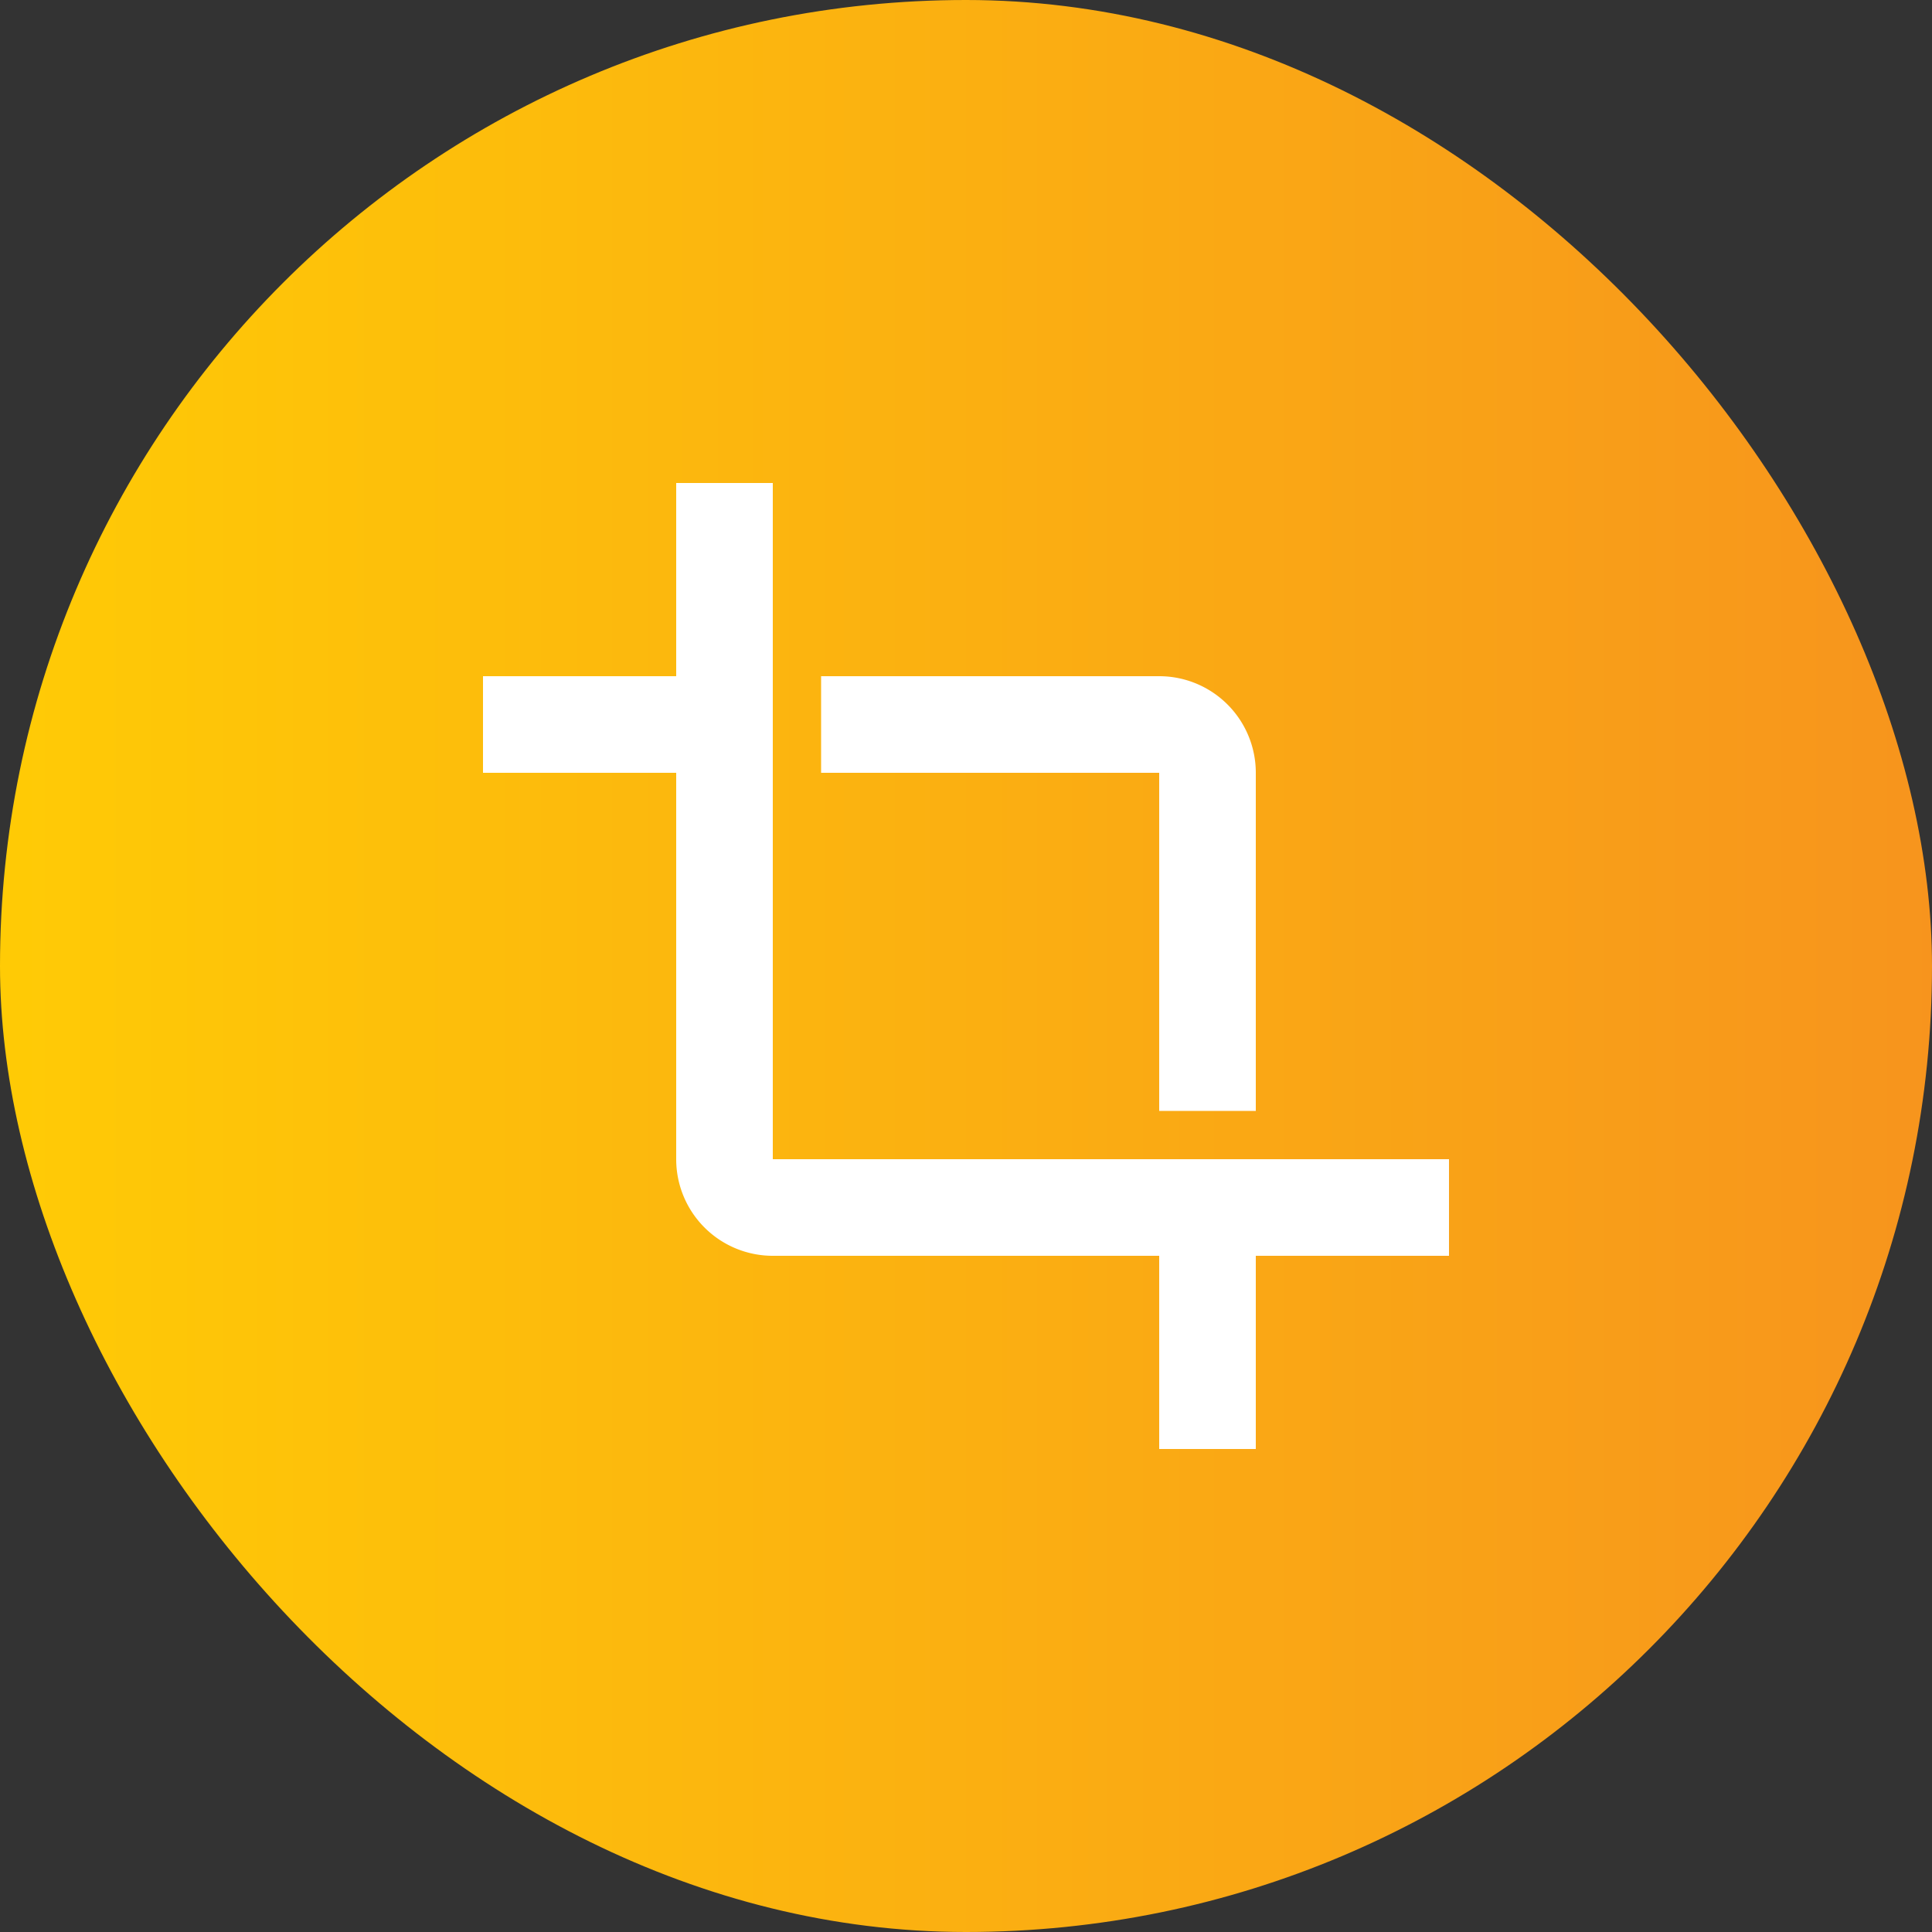
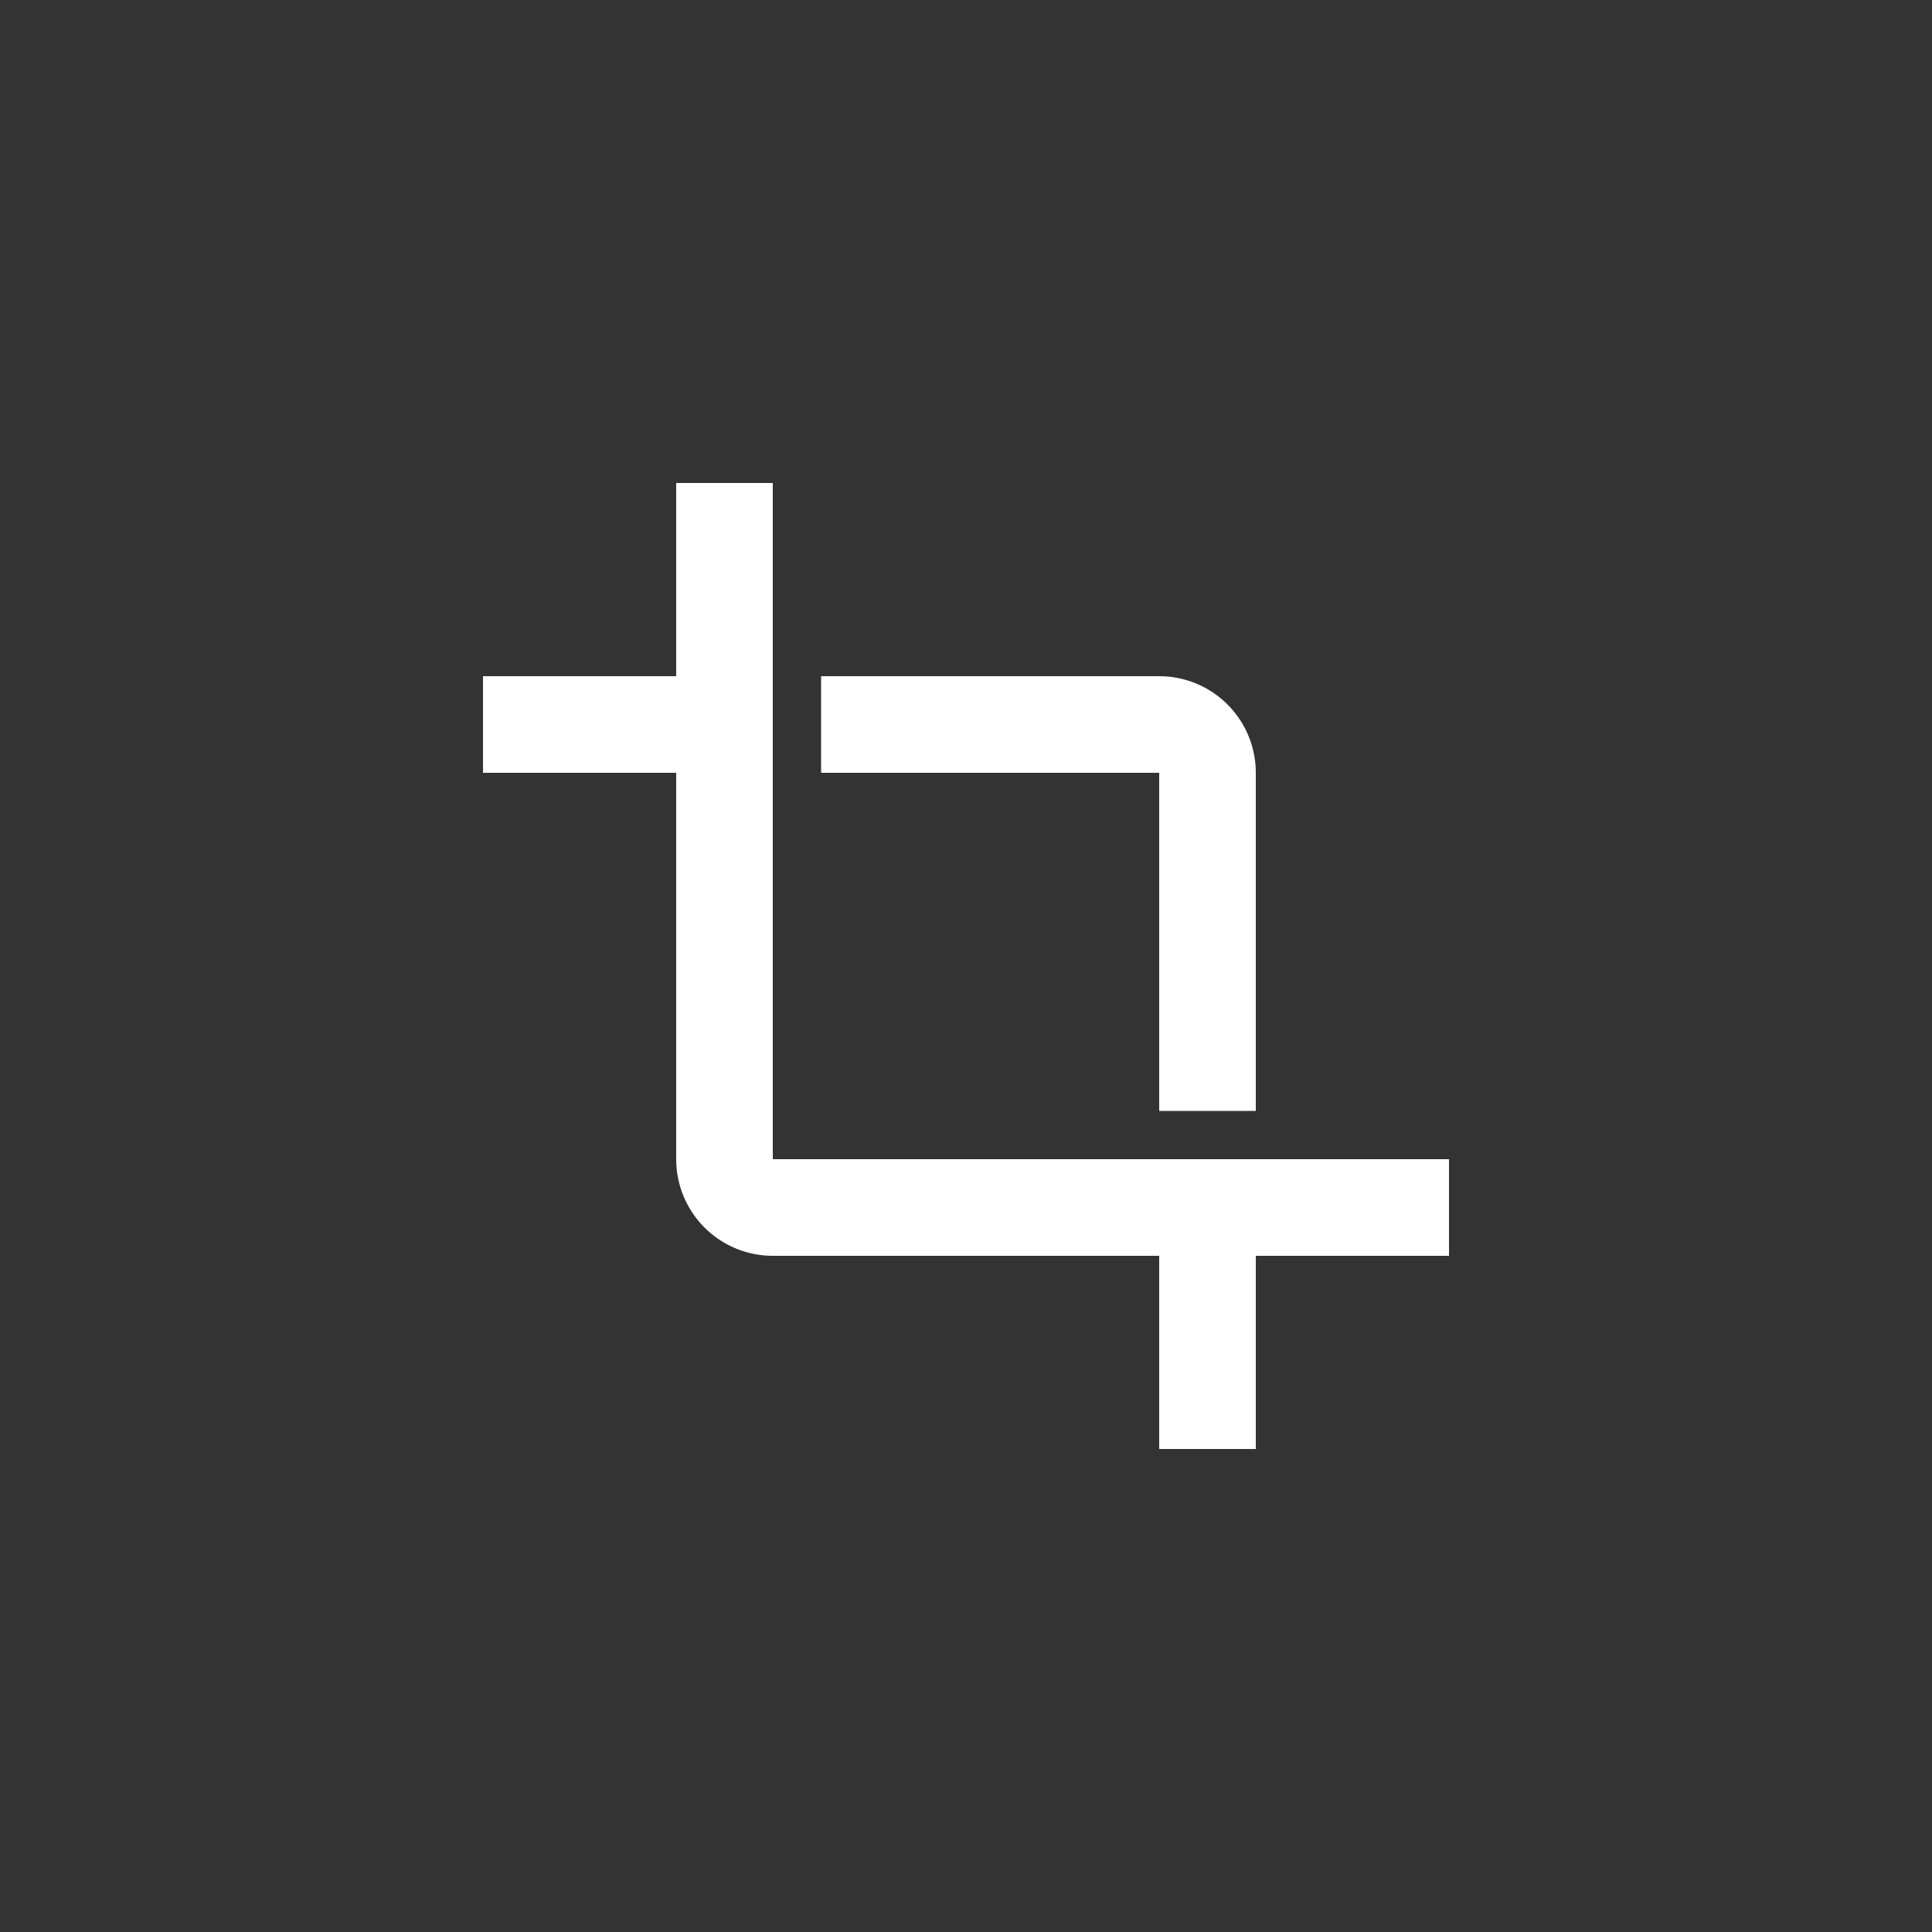
<svg xmlns="http://www.w3.org/2000/svg" width="40" height="40" viewBox="0 0 40 40">
  <rect x="0" y="0" width="40" height="40" fill="#333333" stroke="none" />
  <defs>
    <linearGradient id="a" x1="0%" y1="50.001%" y2="50.001%">
      <stop offset="0%" stop-color="#FFCB05" />
      <stop offset="100%" stop-color="#F7941D" />
    </linearGradient>
  </defs>
  <g fill="none" fill-rule="evenodd">
-     <rect width="40" height="40" fill="url(#a)" rx="20" />
    <path fill="#FFF" fill-rule="nonzero" d="M24 26h-8a2 2 0 0 1-2-2v-8h-4v-2h4v-4h2v14h14v2h-4v4h-2v-4zm0-3v-7h-7v-2h7a2 2 0 0 1 2 2v7h-2z" />
  </g>
</svg>